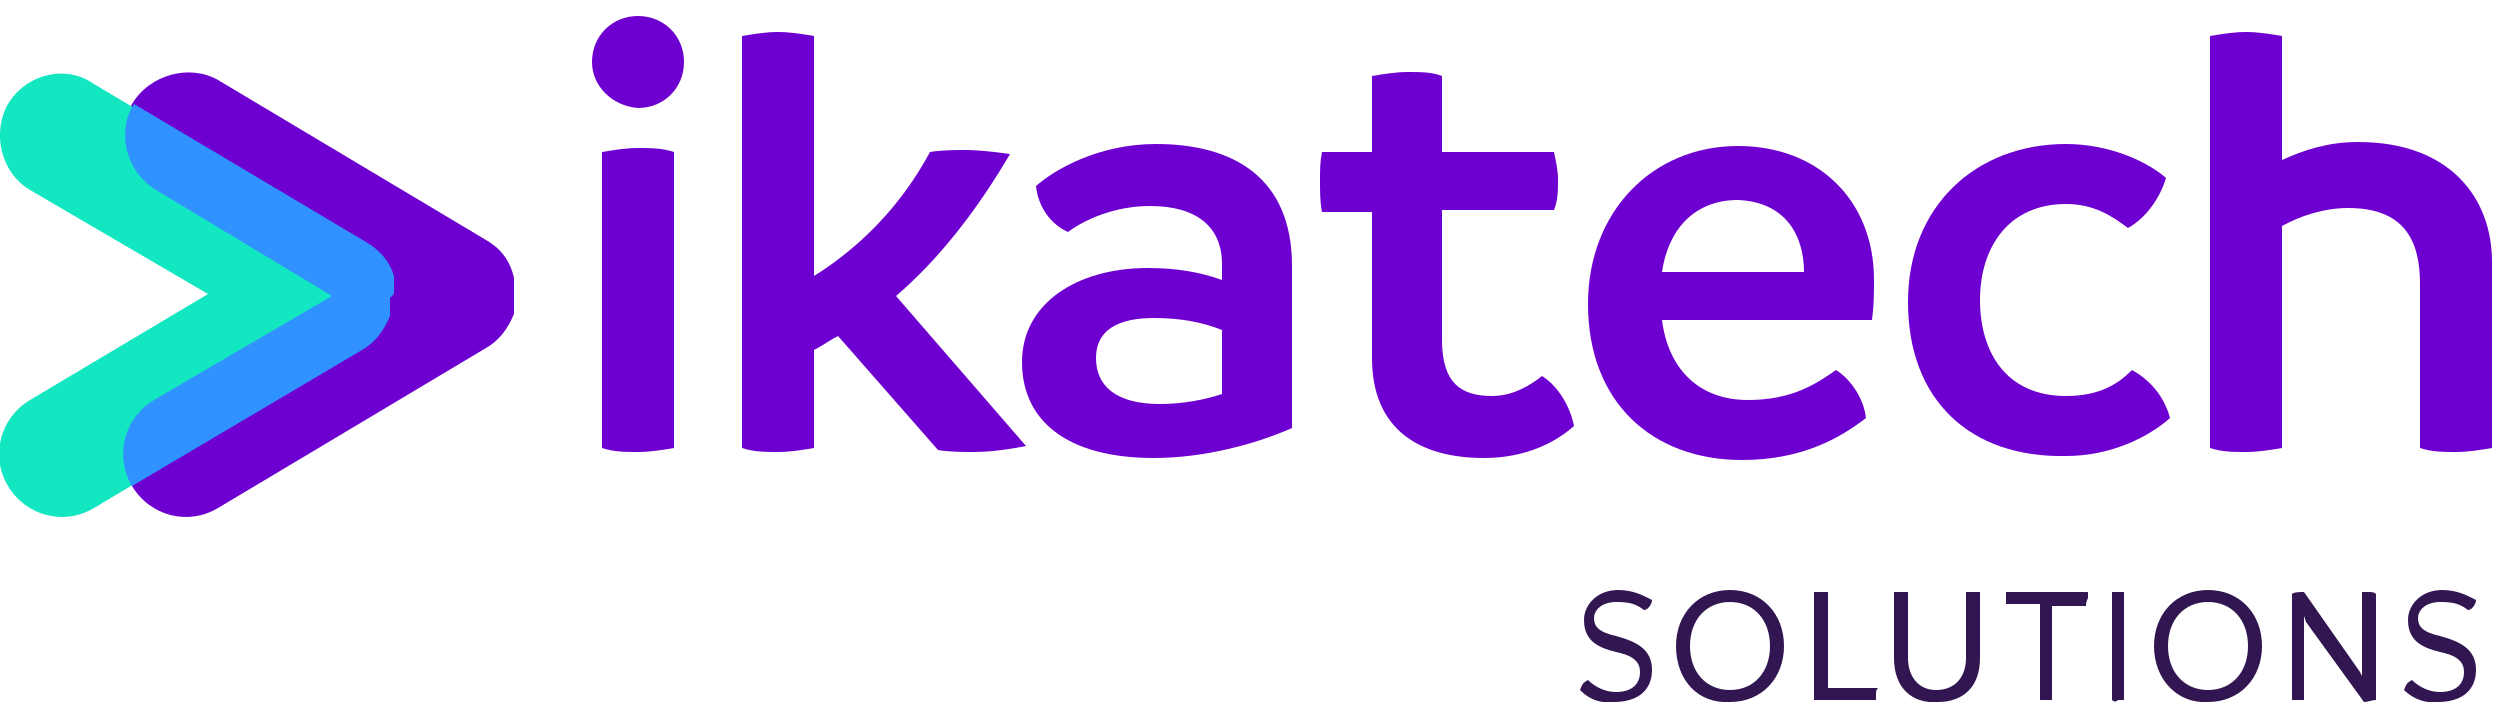
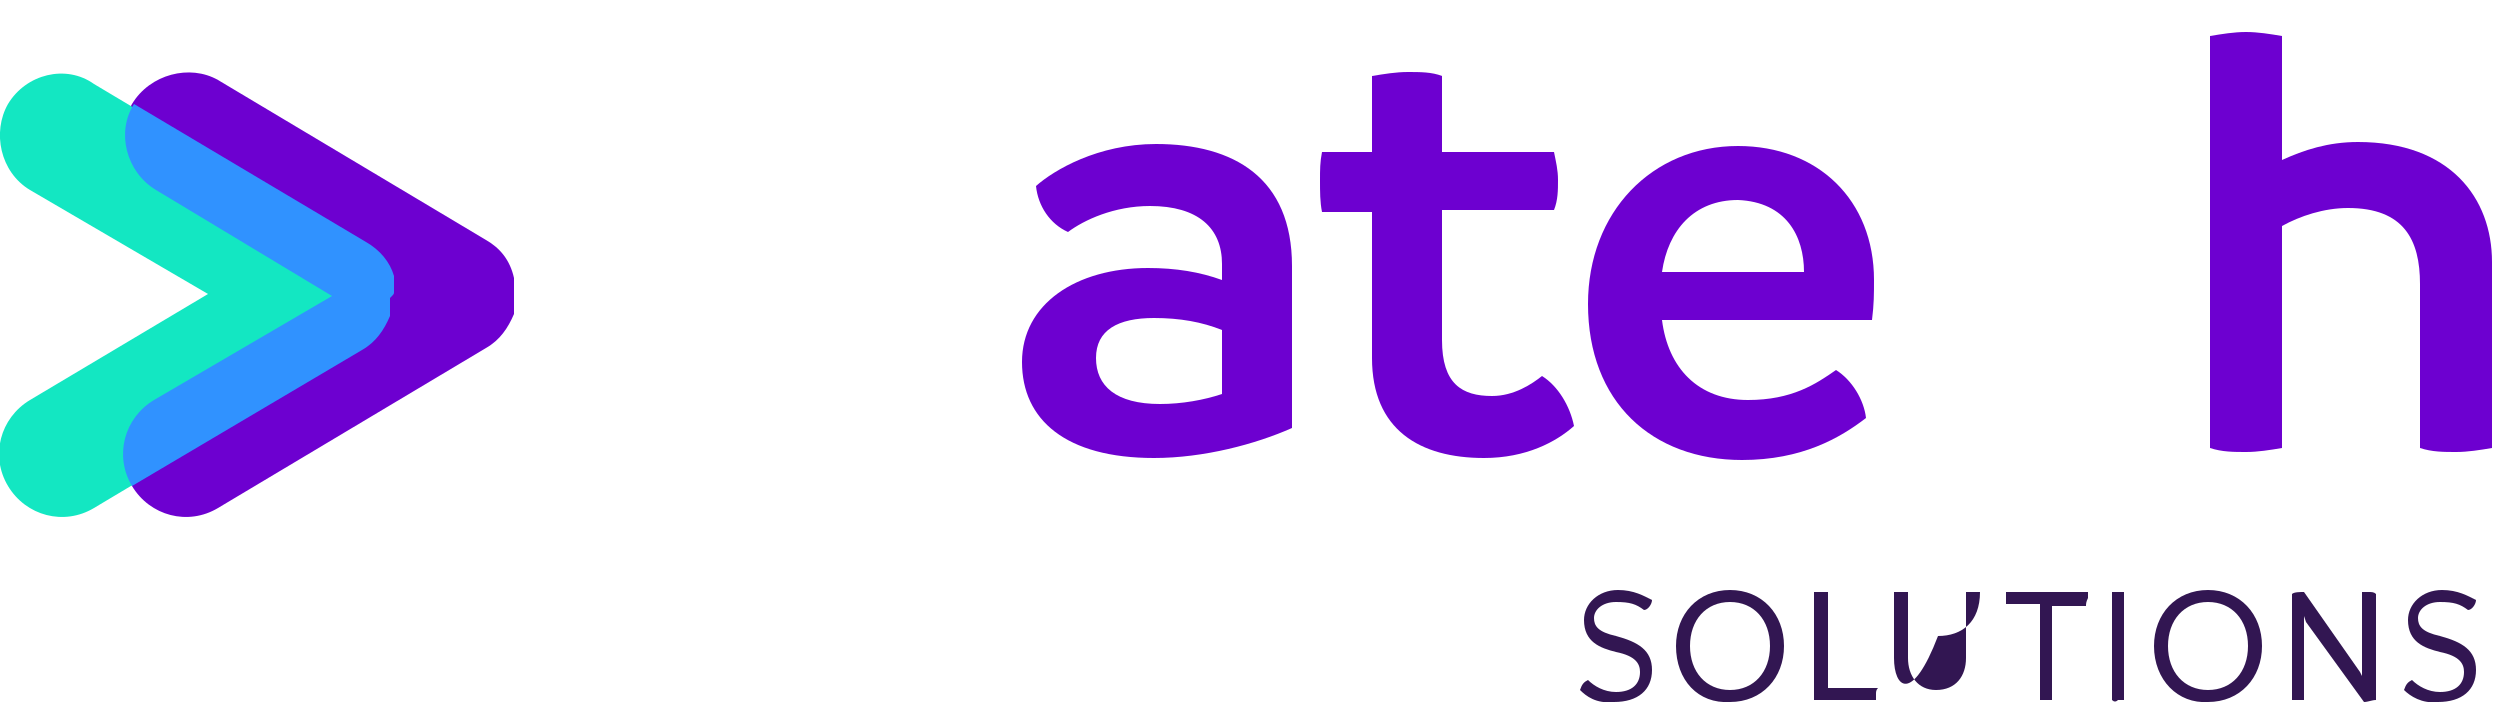
<svg xmlns="http://www.w3.org/2000/svg" xmlns:xlink="http://www.w3.org/1999/xlink" version="1.1" id="Layer_1" x="0px" y="0px" viewBox="0 0 125 36" style="enable-background:new 0 0 125 36;" xml:space="preserve">
  <style type="text/css">
	.st0{clip-path:url(#SVGID_2_);}
	.st1{fill:#6D00D0;}
	.st2{fill:#13E7C2;}
	.st3{fill:#3092FF;}
	.st4{fill:#321652;}
</style>
  <g>
    <defs>
      <rect id="SVGID_1_" y="0.8" width="124.6" height="34.3" />
    </defs>
    <clipPath id="SVGID_2_">
      <use xlink:href="#SVGID_1_" style="overflow:visible;" />
    </clipPath>
    <g class="st0">
      <path class="st1" d="M16.5,14.7L7.7,20c-1.5,0.9-2,2.8-1.1,4.3c0.9,1.5,2.8,2,4.3,1.1l13.4-8c0.7-0.4,1.1-1,1.4-1.7c0,0,0,0,0-0.1    c0,0,0,0,0-0.1c0,0,0-0.1,0-0.1c0,0,0,0,0,0c0,0,0-0.1,0-0.1c0,0,0,0,0,0c0,0,0-0.1,0-0.1c0,0,0,0,0,0c0,0,0-0.1,0-0.1    c0,0,0,0,0,0c0,0,0-0.1,0-0.1c0,0,0,0,0,0c0,0,0-0.1,0-0.1c0,0,0,0,0-0.1c0,0,0,0,0-0.1c0,0,0-0.1,0-0.1c0,0,0,0,0,0    c0,0,0-0.1,0-0.1c0,0,0,0,0,0c0,0,0-0.1,0-0.1c0,0,0,0,0,0c0,0,0-0.1,0-0.1c0,0,0,0,0,0c0,0,0-0.1,0-0.1c0,0,0,0,0,0    c0,0,0-0.1,0-0.1c0,0,0,0,0-0.1c0,0,0,0,0-0.1C25.5,13,25,12.4,24.3,12l-13.4-8C9.5,3.2,7.5,3.7,6.6,5.2C5.8,6.6,6.2,8.6,7.7,9.5    L16.5,14.7z" />
      <path class="st2" d="M10.4,14.7L1.5,20c-1.5,0.9-2,2.8-1.1,4.3c0.9,1.5,2.8,2,4.3,1.1l13.4-8c0.7-0.4,1.1-1,1.4-1.7c0,0,0,0,0-0.1    c0,0,0,0,0-0.1c0,0,0-0.1,0-0.1c0,0,0,0,0,0c0,0,0-0.1,0-0.1c0,0,0,0,0,0c0,0,0-0.1,0-0.1c0,0,0,0,0,0c0,0,0-0.1,0-0.1    c0,0,0,0,0,0c0,0,0-0.1,0-0.1c0,0,0,0,0,0c0,0,0-0.1,0-0.1c0,0,0,0,0-0.1c0,0,0,0,0-0.1c0,0,0-0.1,0-0.1c0,0,0,0,0,0    c0,0,0-0.1,0-0.1c0,0,0,0,0,0c0,0,0-0.1,0-0.1c0,0,0,0,0,0c0,0,0-0.1,0-0.1c0,0,0,0,0,0c0,0,0-0.1,0-0.1c0,0,0,0,0,0    c0,0,0-0.1,0-0.1c0,0,0,0,0-0.1c0,0,0,0,0-0.1c-0.2-0.7-0.7-1.3-1.4-1.7l-13.4-8C3.3,3.2,1.3,3.7,0.4,5.2C-0.4,6.6,0,8.6,1.5,9.5    L10.4,14.7z" />
      <path class="st3" d="M19.7,14.6C19.7,14.6,19.7,14.5,19.7,14.6c0-0.1,0-0.1,0-0.2c0,0,0,0,0,0c0,0,0-0.1,0-0.1c0,0,0,0,0,0    c0,0,0-0.1,0-0.1c0,0,0,0,0,0c0,0,0-0.1,0-0.1c0,0,0,0,0,0c0,0,0-0.1,0-0.1c0,0,0,0,0-0.1c0,0,0,0,0-0.1c-0.2-0.7-0.7-1.3-1.4-1.7    L6.7,5.2C5.8,6.6,6.3,8.6,7.8,9.5l8.8,5.3L7.7,20c-1.5,0.9-2,2.8-1.1,4.3l11.5-6.8c0.7-0.4,1.1-1,1.4-1.7c0,0,0,0,0-0.1    c0,0,0,0,0-0.1c0,0,0-0.1,0-0.1c0,0,0,0,0,0c0,0,0-0.1,0-0.1c0,0,0,0,0,0c0,0,0-0.1,0-0.1c0,0,0,0,0,0c0,0,0-0.1,0-0.1    c0,0,0,0,0,0c0,0,0-0.1,0-0.1c0,0,0,0,0,0c0,0,0-0.1,0-0.1c0,0,0,0,0-0.1C19.7,14.7,19.7,14.7,19.7,14.6    C19.7,14.6,19.7,14.6,19.7,14.6" />
-       <path class="st1" d="M29.6,3.1c0-1.3,1-2.3,2.3-2.3c1.3,0,2.3,1,2.3,2.3c0,1.3-1,2.3-2.3,2.3C30.6,5.3,29.6,4.3,29.6,3.1z     M30.1,22.4V7.6c0.6-0.1,1.2-0.2,1.8-0.2c0.6,0,1.2,0,1.8,0.2v14.8c-0.6,0.1-1.2,0.2-1.8,0.2C31.3,22.6,30.7,22.6,30.1,22.4z" />
-       <path class="st1" d="M51.3,22.3c-0.5,0.1-1.6,0.3-2.6,0.3c-0.4,0-1.3,0-1.8-0.1l-5-5.7c-0.4,0.2-0.8,0.5-1.2,0.7v4.9    c-0.6,0.1-1.2,0.2-1.8,0.2c-0.6,0-1.2,0-1.8-0.2V1.8c0.6-0.1,1.2-0.2,1.8-0.2s1.2,0.1,1.8,0.2v12c2.4-1.5,4.4-3.6,5.8-6.2    c0.6-0.1,1.3-0.1,1.8-0.1c0.6,0,1.5,0.1,2.2,0.2c-1.7,2.9-3.6,5.3-5.7,7.1L51.3,22.3L51.3,22.3z" />
      <path class="st1" d="M64.6,13.3v8.1c-1.8,0.8-4.4,1.5-6.9,1.5c-4.4,0-6.6-1.9-6.6-4.8s2.7-4.7,6.3-4.7c1.4,0,2.6,0.2,3.7,0.6v-0.8    c0-1.8-1.2-2.9-3.6-2.9c-1.8,0-3.3,0.7-4.1,1.3c-0.9-0.4-1.5-1.3-1.6-2.3c0.9-0.8,3.1-2.1,6-2.1C61.7,7.2,64.6,8.9,64.6,13.3z     M58,20.2c1.1,0,2.2-0.2,3.1-0.5v-3.2c-1-0.4-2.1-0.6-3.4-0.6c-1.8,0-2.9,0.6-2.9,2C54.8,19.3,55.8,20.2,58,20.2z" />
      <path class="st1" d="M78.7,21.3c-0.9,0.8-2.4,1.6-4.5,1.6c-3.2,0-5.6-1.4-5.6-5v-7.3h-2.5C66,10.1,66,9.6,66,9    c0-0.5,0-0.9,0.1-1.4h2.5V3.8c0.6-0.1,1.2-0.2,1.8-0.2c0.6,0,1.2,0,1.7,0.2v3.8h5.6c0.1,0.5,0.2,0.9,0.2,1.4c0,0.5,0,1-0.2,1.5    h-5.6V17c0,2.2,1,2.8,2.5,2.8c1.1,0,2-0.6,2.5-1C77.9,19.3,78.5,20.3,78.7,21.3z" />
      <path class="st1" d="M93.6,16H83.1c0.3,2.4,1.8,4,4.3,4c2.2,0,3.4-0.8,4.4-1.5c0.8,0.5,1.4,1.5,1.5,2.4c-1.3,1-3.2,2.1-6.2,2.1    c-4.5,0-7.7-2.9-7.7-7.8c0-4.6,3.2-7.9,7.5-7.9c4,0,6.8,2.7,6.8,6.7C93.7,14.7,93.7,15.2,93.6,16 M90.2,13.6    c0-1.8-0.9-3.5-3.3-3.6c-2.2,0-3.5,1.5-3.8,3.6H90.2z" />
-       <path class="st1" d="M95.4,15.1c0-4.8,3.4-7.9,7.9-7.9c2.2,0,4.1,0.9,5,1.7c-0.3,1-1,2-1.9,2.5c-0.8-0.6-1.7-1.2-3.1-1.2    c-2.9,0-4.3,2.2-4.3,4.8s1.3,4.8,4.3,4.8c1.8,0,2.7-0.7,3.3-1.3c0.9,0.5,1.6,1.3,1.9,2.4c-1,0.9-2.9,1.9-5.2,1.9    C98.5,22.9,95.4,20,95.4,15.1" />
      <path class="st1" d="M124.6,13.1v9.3c-0.6,0.1-1.2,0.2-1.8,0.2c-0.6,0-1.2,0-1.8-0.2v-8.2c0-2.2-0.8-3.8-3.6-3.8    c-1.2,0-2.4,0.4-3.3,0.9v11.1c-0.6,0.1-1.2,0.2-1.8,0.2s-1.2,0-1.8-0.2V1.8c0.6-0.1,1.2-0.2,1.8-0.2c0.6,0,1.2,0.1,1.8,0.2V8    c1.1-0.5,2.3-0.9,3.8-0.9C122.5,7.1,124.6,9.9,124.6,13.1" />
      <path class="st4" d="M79,34.5c0.1-0.3,0.2-0.4,0.4-0.5c0.3,0.3,0.8,0.6,1.4,0.6c0.8,0,1.2-0.4,1.2-1c0-0.4-0.2-0.8-1.2-1    c-0.8-0.2-1.6-0.5-1.6-1.6c0-0.8,0.7-1.5,1.7-1.5c0.8,0,1.3,0.3,1.7,0.5c0,0.2-0.2,0.5-0.4,0.5c-0.4-0.3-0.7-0.4-1.4-0.4    c-0.7,0-1.1,0.4-1.1,0.8c0,0.4,0.2,0.7,1.1,0.9c1.1,0.3,1.8,0.7,1.8,1.7c0,1-0.7,1.6-1.9,1.6C79.8,35.2,79.3,34.8,79,34.5" />
      <path class="st4" d="M83.8,32.3c0-1.6,1.1-2.8,2.7-2.8c1.6,0,2.7,1.2,2.7,2.8c0,1.6-1.1,2.8-2.7,2.8C84.9,35.2,83.8,34,83.8,32.3z     M88.5,32.3c0-1.3-0.8-2.2-2-2.2c-1.2,0-2,0.9-2,2.2c0,1.3,0.8,2.2,2,2.2C87.7,34.5,88.5,33.6,88.5,32.3z" />
      <path class="st4" d="M93.8,34.7c0,0.1,0,0.2,0,0.3h-3.1v-5.4c0.1,0,0.2,0,0.3,0c0.1,0,0.2,0,0.4,0v4.8h2.5    C93.8,34.5,93.8,34.6,93.8,34.7" />
-       <path class="st4" d="M94.7,32.9v-3.3c0.1,0,0.2,0,0.3,0c0.1,0,0.2,0,0.4,0v3.3c0,0.9,0.5,1.6,1.4,1.6c1,0,1.5-0.7,1.5-1.6v-3.3    c0.1,0,0.2,0,0.4,0c0.1,0,0.2,0,0.3,0v3.3c0,1.5-0.9,2.2-2.1,2.2C95.6,35.2,94.7,34.4,94.7,32.9" />
+       <path class="st4" d="M94.7,32.9v-3.3c0.1,0,0.2,0,0.3,0c0.1,0,0.2,0,0.4,0v3.3c0,0.9,0.5,1.6,1.4,1.6c1,0,1.5-0.7,1.5-1.6v-3.3    c0.1,0,0.2,0,0.4,0c0.1,0,0.2,0,0.3,0c0,1.5-0.9,2.2-2.1,2.2C95.6,35.2,94.7,34.4,94.7,32.9" />
      <path class="st4" d="M104.3,30.3h-1.7V35c-0.1,0-0.2,0-0.3,0c-0.1,0-0.2,0-0.3,0v-4.8h-1.7c0-0.1,0-0.2,0-0.3c0-0.1,0-0.2,0-0.3    h4.1c0,0.1,0,0.2,0,0.3C104.3,30.1,104.3,30.2,104.3,30.3" />
      <path class="st4" d="M105.6,35v-5.4c0.1,0,0.2,0,0.3,0c0.1,0,0.2,0,0.3,0V35c-0.1,0-0.2,0-0.3,0C105.8,35.1,105.7,35.1,105.6,35z" />
      <path class="st4" d="M107.7,32.3c0-1.6,1.1-2.8,2.7-2.8c1.6,0,2.7,1.2,2.7,2.8c0,1.6-1.1,2.8-2.7,2.8    C108.9,35.2,107.7,34,107.7,32.3z M112.4,32.3c0-1.3-0.8-2.2-2-2.2c-1.2,0-2,0.9-2,2.2c0,1.3,0.8,2.2,2,2.2    C111.6,34.5,112.4,33.6,112.4,32.3z" />
      <path class="st4" d="M118.8,29.7V35c-0.2,0-0.4,0.1-0.6,0.1l-2.9-4l-0.1-0.3V35c-0.1,0-0.2,0-0.3,0c-0.1,0-0.2,0-0.3,0v-5.3    c0.1-0.1,0.4-0.1,0.6-0.1l2.8,4l0.1,0.2l0-0.4v-3.8c0.1,0,0.2,0,0.3,0C118.6,29.6,118.7,29.6,118.8,29.7" />
      <path class="st4" d="M120.2,34.5c0.1-0.3,0.2-0.4,0.4-0.5c0.3,0.3,0.8,0.6,1.4,0.6c0.8,0,1.2-0.4,1.2-1c0-0.4-0.2-0.8-1.2-1    c-0.8-0.2-1.6-0.5-1.6-1.6c0-0.8,0.7-1.5,1.7-1.5c0.8,0,1.3,0.3,1.7,0.5c0,0.2-0.2,0.5-0.4,0.5c-0.4-0.3-0.7-0.4-1.4-0.4    c-0.7,0-1.1,0.4-1.1,0.8c0,0.4,0.2,0.7,1.1,0.9c1.1,0.3,1.8,0.7,1.8,1.7c0,1-0.7,1.6-1.9,1.6C121.1,35.2,120.5,34.8,120.2,34.5" />
    </g>
  </g>
</svg>